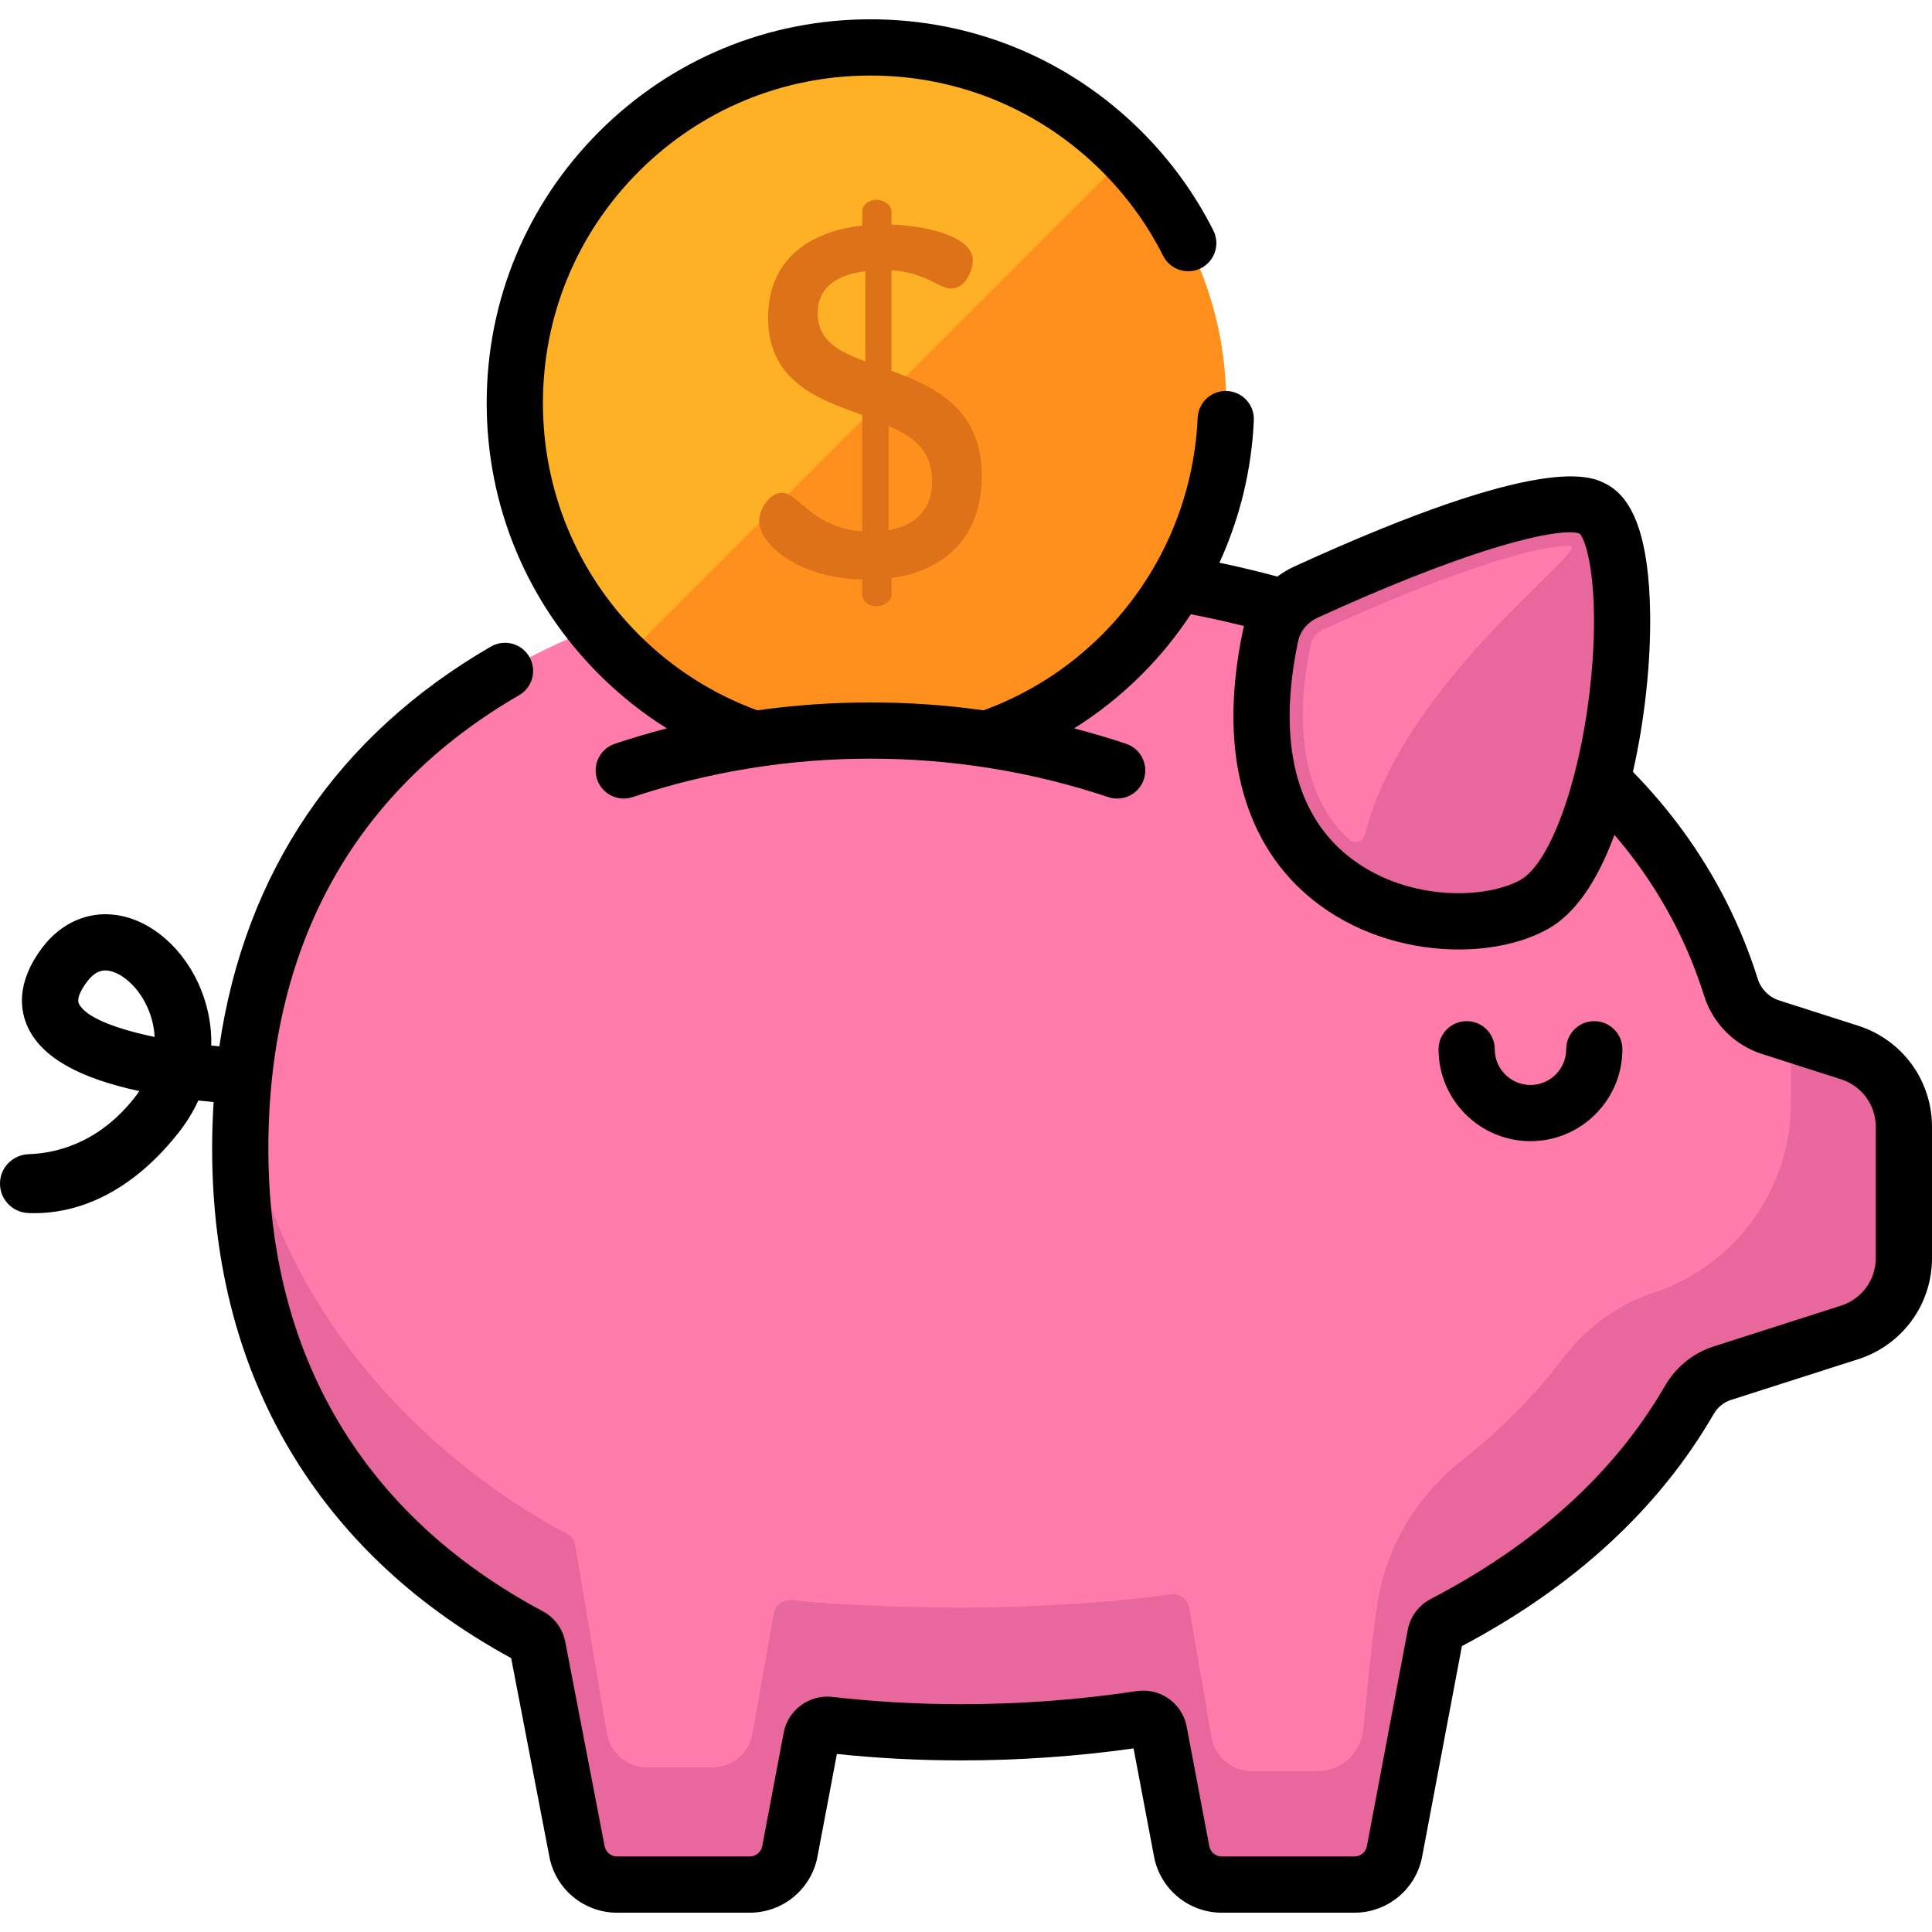
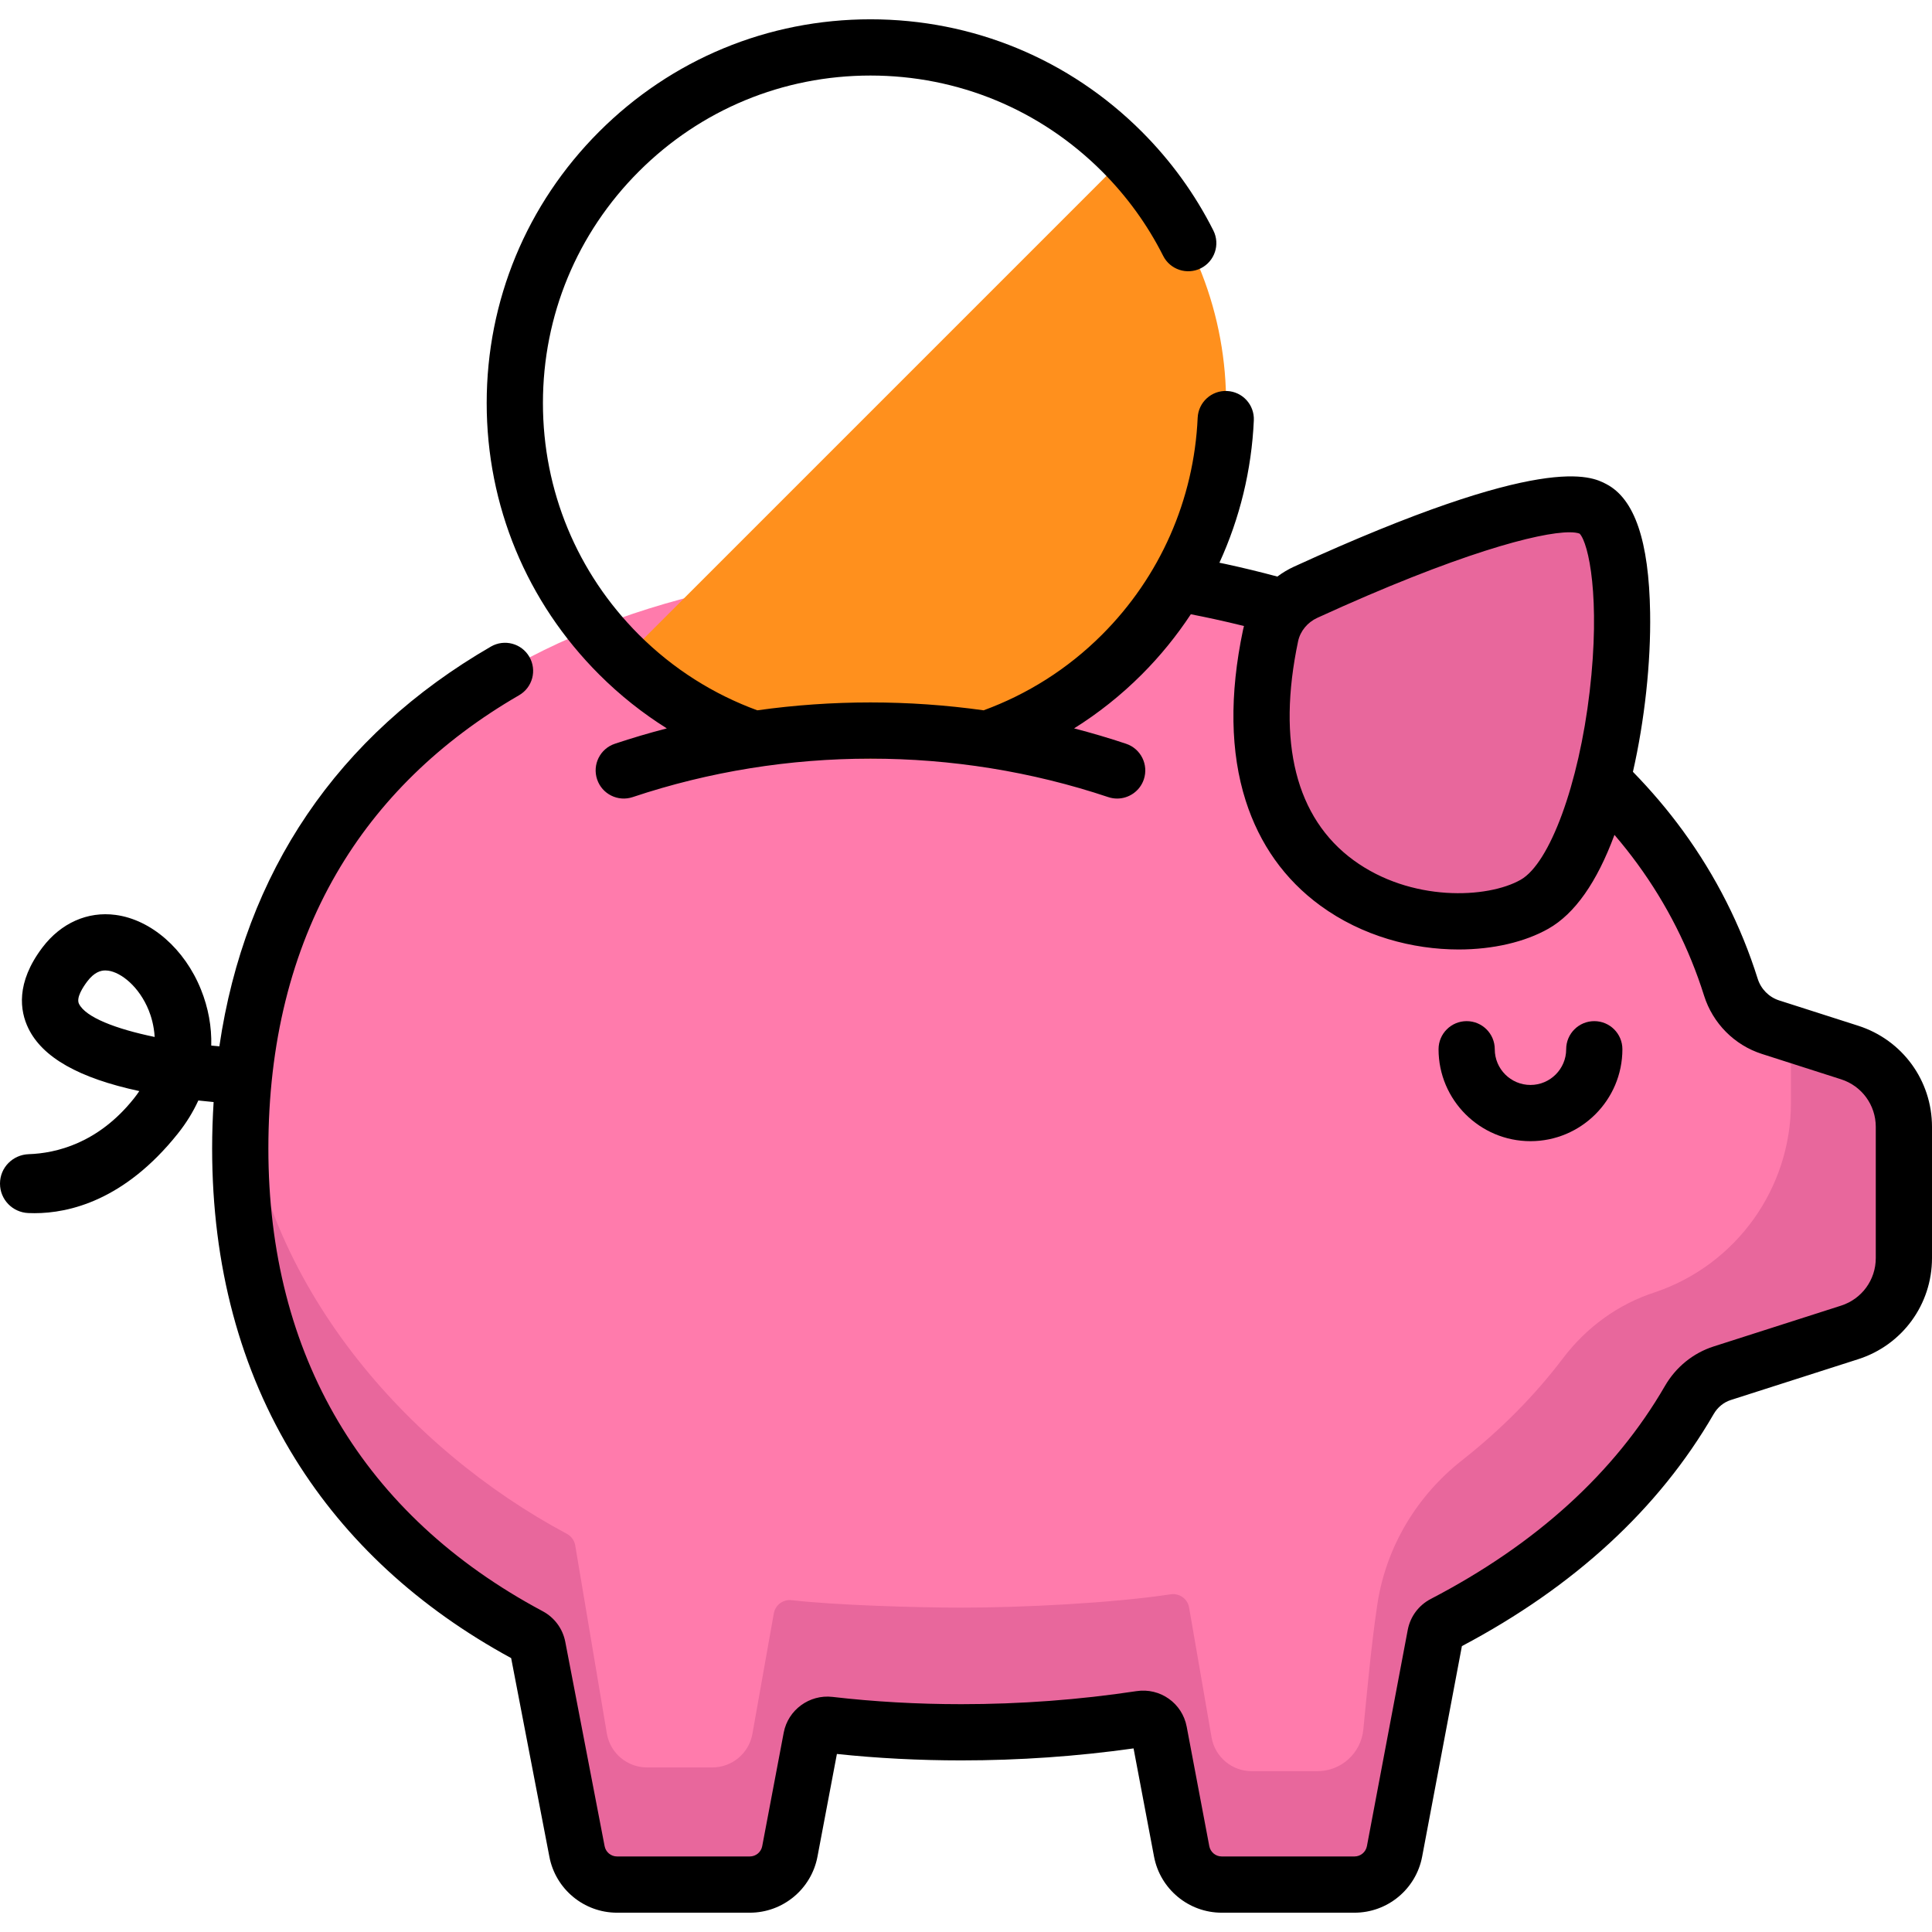
<svg xmlns="http://www.w3.org/2000/svg" width="100" height="100" viewBox="0 0 100 100" fill="none">
  <path d="M95.736 54.478L91.64 53.166C90.66 52.852 89.899 52.078 89.59 51.096C84.877 36.108 67.374 29.224 49.756 29.224C29.144 29.224 12.435 38.643 12.435 59.444C12.435 71.431 18.315 79.828 27.399 84.677C27.622 84.797 27.782 85.008 27.829 85.257L29.864 95.828C30.053 96.824 30.923 97.545 31.937 97.545H38.809C39.823 97.545 40.693 96.824 40.882 95.828L41.994 89.951C42.076 89.517 42.48 89.225 42.919 89.276C45.135 89.534 47.42 89.663 49.756 89.663C52.877 89.663 55.995 89.432 59.039 88.972C59.487 88.905 59.908 89.199 59.992 89.643L61.163 95.829C61.352 96.824 62.222 97.545 63.235 97.545H70.108C71.121 97.545 71.992 96.824 72.18 95.829L74.294 84.636C74.342 84.383 74.504 84.168 74.733 84.049C80.127 81.245 84.59 77.386 87.437 72.466C87.816 71.811 88.416 71.311 89.137 71.08L95.737 68.966C97.41 68.43 98.545 66.875 98.545 65.118V58.326C98.545 56.569 97.409 55.014 95.736 54.478Z" fill="#FF7BAC" />
-   <path d="M98.03 56.359C97.852 56.04 97.633 55.745 97.376 55.485C97.371 55.479 97.366 55.473 97.36 55.468C96.916 55.023 96.364 54.679 95.737 54.478L92.7 53.505V57.077C92.7 61.515 89.873 65.459 85.67 66.885C83.759 67.497 82.106 68.708 80.896 70.308C79.413 72.268 77.651 74.029 75.666 75.592C73.325 77.435 71.746 80.071 71.295 83.016C70.974 85.115 70.724 87.938 70.565 89.525C70.443 90.746 69.417 91.676 68.189 91.676H64.788C63.775 91.676 62.904 90.955 62.716 89.959L61.545 83.192C61.461 82.747 61.039 82.453 60.592 82.521C57.548 82.981 52.878 83.211 49.756 83.211C47.421 83.211 43.195 83.082 40.978 82.825C40.54 82.774 40.136 83.066 40.054 83.5L38.941 89.765C38.753 90.761 37.883 91.482 36.869 91.482H33.489C32.476 91.482 31.606 90.761 31.417 89.765L29.77 79.97C29.722 79.722 29.563 79.509 29.34 79.39C21.085 74.984 13.537 66.483 12.581 56.185C12.581 56.185 12.581 56.185 12.581 56.186C12.559 56.438 12.539 56.693 12.521 56.949C12.521 56.954 12.52 56.959 12.52 56.965C12.518 56.99 12.517 57.015 12.515 57.041C12.5 57.271 12.487 57.503 12.476 57.736C12.471 57.833 12.468 57.931 12.465 58.028C12.458 58.206 12.451 58.384 12.446 58.563C12.44 58.855 12.435 59.148 12.435 59.443C12.435 60.942 12.527 62.384 12.705 63.771C12.924 65.469 13.274 67.082 13.743 68.613C13.769 68.697 13.796 68.779 13.822 68.863C13.887 69.069 13.955 69.274 14.025 69.478C14.053 69.559 14.081 69.641 14.11 69.722C14.302 70.267 14.511 70.8 14.736 71.323C14.759 71.378 14.783 71.434 14.807 71.489C14.918 71.742 15.031 71.992 15.149 72.24C15.169 72.281 15.189 72.321 15.209 72.362C15.319 72.59 15.432 72.816 15.548 73.04C15.568 73.079 15.587 73.118 15.607 73.156C15.734 73.397 15.865 73.635 15.998 73.871C16.027 73.922 16.057 73.973 16.086 74.024C16.519 74.776 16.986 75.5 17.488 76.197C17.535 76.263 17.584 76.329 17.633 76.395C17.755 76.561 17.878 76.725 18.004 76.888C18.053 76.952 18.102 77.016 18.152 77.08C18.322 77.296 18.494 77.51 18.67 77.72C18.672 77.722 18.673 77.724 18.675 77.726C18.852 77.936 19.032 78.143 19.215 78.348C19.271 78.41 19.327 78.471 19.383 78.533C19.52 78.683 19.659 78.832 19.799 78.979C19.855 79.038 19.912 79.097 19.969 79.156C20.161 79.354 20.355 79.55 20.553 79.742C20.553 79.742 20.554 79.743 20.554 79.743C20.775 79.957 21 80.168 21.229 80.375C21.686 80.789 22.158 81.189 22.645 81.575C23.132 81.962 23.633 82.334 24.148 82.693C24.406 82.872 24.667 83.048 24.931 83.22C25.169 83.375 25.411 83.527 25.654 83.676C25.724 83.719 25.795 83.762 25.865 83.804C26.049 83.915 26.234 84.024 26.42 84.132C26.494 84.174 26.567 84.217 26.642 84.259C26.892 84.401 27.144 84.541 27.399 84.678C27.455 84.707 27.507 84.743 27.554 84.783C27.596 84.82 27.634 84.862 27.668 84.905C27.678 84.918 27.686 84.932 27.696 84.946C27.719 84.979 27.74 85.015 27.758 85.052C27.765 85.067 27.773 85.081 27.779 85.097C27.8 85.148 27.819 85.202 27.83 85.258L29.865 95.829C29.888 95.953 29.923 96.073 29.966 96.188C29.988 96.246 30.013 96.302 30.039 96.357C30.066 96.412 30.095 96.465 30.125 96.517C30.156 96.569 30.19 96.619 30.225 96.668C30.26 96.717 30.297 96.764 30.336 96.81C30.381 96.862 30.428 96.911 30.477 96.958C30.493 96.972 30.509 96.986 30.525 97.001C30.56 97.033 30.597 97.064 30.634 97.093C30.653 97.108 30.672 97.122 30.691 97.136C30.73 97.165 30.769 97.191 30.809 97.217C30.828 97.228 30.845 97.24 30.864 97.251C30.922 97.286 30.982 97.318 31.044 97.347C31.045 97.348 31.046 97.348 31.047 97.349C31.108 97.377 31.172 97.402 31.237 97.425C31.257 97.432 31.278 97.438 31.299 97.445C31.345 97.459 31.392 97.473 31.439 97.484C31.463 97.49 31.487 97.495 31.511 97.5C31.559 97.51 31.607 97.518 31.656 97.525C31.678 97.528 31.7 97.531 31.722 97.533C31.793 97.541 31.864 97.545 31.936 97.545C31.936 97.545 31.937 97.545 31.937 97.545H38.809C39.126 97.545 39.429 97.475 39.701 97.348C39.81 97.297 39.914 97.237 40.012 97.169C40.111 97.1 40.203 97.024 40.288 96.94C40.416 96.815 40.528 96.672 40.621 96.517C40.745 96.309 40.835 96.077 40.882 95.829L41.994 89.951V89.951C42.003 89.902 42.018 89.856 42.035 89.811C42.04 89.797 42.046 89.785 42.052 89.772C42.066 89.74 42.082 89.709 42.1 89.679C42.107 89.667 42.114 89.655 42.121 89.643C42.147 89.605 42.175 89.568 42.207 89.534C42.293 89.443 42.401 89.375 42.519 89.33C42.53 89.325 42.541 89.321 42.553 89.317C42.581 89.308 42.609 89.299 42.639 89.293C42.661 89.288 42.684 89.285 42.706 89.281C42.729 89.279 42.75 89.275 42.773 89.273C42.821 89.271 42.869 89.271 42.919 89.277C43.288 89.32 43.66 89.358 44.033 89.393C44.127 89.402 44.22 89.411 44.314 89.419C44.687 89.453 45.061 89.485 45.438 89.512C45.439 89.512 45.441 89.512 45.443 89.512C45.82 89.539 46.198 89.561 46.578 89.581C46.674 89.585 46.77 89.59 46.865 89.595C47.247 89.612 47.63 89.628 48.014 89.639C48.592 89.655 49.172 89.663 49.756 89.663C50.537 89.663 51.317 89.649 52.096 89.62C52.494 89.606 52.893 89.587 53.291 89.564C53.331 89.562 53.372 89.559 53.412 89.556C53.773 89.535 54.135 89.512 54.495 89.485C54.504 89.484 54.512 89.483 54.52 89.483C55.311 89.422 56.099 89.347 56.883 89.258C56.886 89.257 56.888 89.257 56.891 89.257C57.249 89.216 57.607 89.172 57.965 89.125C58.137 89.102 58.309 89.076 58.481 89.052C58.671 89.025 58.86 89 59.049 88.971C59.432 88.913 59.794 89.129 59.939 89.472C59.941 89.476 59.944 89.48 59.946 89.485C59.966 89.535 59.982 89.588 59.992 89.644L60.578 92.736L61.163 95.829C61.352 96.825 62.222 97.546 63.236 97.546H70.108C70.108 97.546 70.109 97.546 70.109 97.546C70.181 97.546 70.252 97.541 70.323 97.534C70.345 97.531 70.367 97.528 70.389 97.525C70.438 97.518 70.486 97.51 70.534 97.501C70.558 97.496 70.582 97.49 70.606 97.485C70.653 97.473 70.7 97.46 70.746 97.445C70.767 97.438 70.788 97.433 70.808 97.425C70.873 97.402 70.937 97.377 70.999 97.348C70.999 97.348 71 97.348 71 97.348C71.062 97.319 71.122 97.286 71.181 97.251C71.2 97.24 71.217 97.228 71.235 97.217C71.276 97.191 71.315 97.165 71.354 97.136C71.373 97.122 71.392 97.108 71.411 97.093C71.448 97.064 71.484 97.033 71.52 97.001C71.536 96.987 71.552 96.973 71.567 96.958C71.617 96.911 71.664 96.862 71.708 96.81C71.726 96.79 71.741 96.768 71.758 96.748C71.816 96.674 71.871 96.598 71.919 96.517C71.981 96.413 72.035 96.304 72.079 96.189C72.122 96.073 72.157 95.953 72.18 95.829L72.644 93.376L73.125 90.828L73.427 89.229L74.294 84.637L74.372 84.225C74.514 84.154 74.572 84.126 74.714 84.055C74.72 84.057 74.723 84.056 74.726 84.055C74.728 84.053 74.73 84.051 74.733 84.05C74.898 83.964 75.059 83.874 75.222 83.787C75.392 83.695 75.565 83.605 75.734 83.511C75.88 83.43 76.022 83.345 76.167 83.262C76.349 83.157 76.532 83.055 76.712 82.948C76.86 82.86 77.004 82.768 77.15 82.678C77.322 82.572 77.496 82.468 77.666 82.36C77.819 82.263 77.967 82.162 78.117 82.063C78.277 81.958 78.438 81.854 78.596 81.747C78.744 81.646 78.889 81.54 79.035 81.437C79.19 81.328 79.347 81.221 79.499 81.11C79.641 81.006 79.779 80.898 79.919 80.793C80.071 80.678 80.226 80.564 80.376 80.447C80.512 80.341 80.643 80.231 80.777 80.123C80.926 80.002 81.078 79.883 81.225 79.76C81.36 79.647 81.49 79.529 81.623 79.414C81.764 79.292 81.906 79.172 82.045 79.048C82.174 78.932 82.297 78.812 82.424 78.694C82.561 78.566 82.701 78.441 82.835 78.311C82.957 78.192 83.075 78.069 83.196 77.949C83.329 77.816 83.464 77.684 83.594 77.549C83.712 77.426 83.826 77.298 83.942 77.173C84.069 77.036 84.198 76.901 84.321 76.762C84.434 76.635 84.542 76.504 84.652 76.376C84.773 76.234 84.897 76.095 85.015 75.951C85.123 75.82 85.225 75.686 85.33 75.553C85.445 75.407 85.563 75.263 85.676 75.115C85.779 74.979 85.876 74.838 85.977 74.7C86.085 74.552 86.196 74.405 86.301 74.254C86.399 74.112 86.492 73.967 86.587 73.824C86.688 73.672 86.793 73.522 86.891 73.368C87.012 73.176 87.124 72.977 87.246 72.786C87.318 72.672 87.386 72.556 87.453 72.44C87.824 71.801 88.41 71.314 89.114 71.089L89.138 71.081H89.138L92.505 70.003L95.737 68.967C97.41 68.431 98.545 66.876 98.545 65.119V58.326C98.545 57.726 98.41 57.15 98.169 56.63C98.126 56.538 98.08 56.447 98.03 56.359Z" fill="#E8679C" />
+   <path d="M98.03 56.359C97.852 56.04 97.633 55.745 97.376 55.485C97.371 55.479 97.366 55.473 97.36 55.468C96.916 55.023 96.364 54.679 95.737 54.478L92.7 53.505V57.077C92.7 61.515 89.873 65.459 85.67 66.885C83.759 67.497 82.106 68.708 80.896 70.308C79.413 72.268 77.651 74.029 75.666 75.592C73.325 77.435 71.746 80.071 71.295 83.016C70.974 85.115 70.724 87.938 70.565 89.525C70.443 90.746 69.417 91.676 68.189 91.676H64.788C63.775 91.676 62.904 90.955 62.716 89.959L61.545 83.192C61.461 82.747 61.039 82.453 60.592 82.521C57.548 82.981 52.878 83.211 49.756 83.211C47.421 83.211 43.195 83.082 40.978 82.825C40.54 82.774 40.136 83.066 40.054 83.5L38.941 89.765C38.753 90.761 37.883 91.482 36.869 91.482H33.489C32.476 91.482 31.606 90.761 31.417 89.765L29.77 79.97C29.722 79.722 29.563 79.509 29.34 79.39C21.085 74.984 13.537 66.483 12.581 56.185C12.581 56.185 12.581 56.185 12.581 56.186C12.559 56.438 12.539 56.693 12.521 56.949C12.521 56.954 12.52 56.959 12.52 56.965C12.518 56.99 12.517 57.015 12.515 57.041C12.5 57.271 12.487 57.503 12.476 57.736C12.471 57.833 12.468 57.931 12.465 58.028C12.458 58.206 12.451 58.384 12.446 58.563C12.44 58.855 12.435 59.148 12.435 59.443C12.435 60.942 12.527 62.384 12.705 63.771C12.924 65.469 13.274 67.082 13.743 68.613C13.769 68.697 13.796 68.779 13.822 68.863C13.887 69.069 13.955 69.274 14.025 69.478C14.053 69.559 14.081 69.641 14.11 69.722C14.302 70.267 14.511 70.8 14.736 71.323C14.759 71.378 14.783 71.434 14.807 71.489C14.918 71.742 15.031 71.992 15.149 72.24C15.169 72.281 15.189 72.321 15.209 72.362C15.319 72.59 15.432 72.816 15.548 73.04C15.568 73.079 15.587 73.118 15.607 73.156C15.734 73.397 15.865 73.635 15.998 73.871C16.027 73.922 16.057 73.973 16.086 74.024C16.519 74.776 16.986 75.5 17.488 76.197C17.535 76.263 17.584 76.329 17.633 76.395C17.755 76.561 17.878 76.725 18.004 76.888C18.053 76.952 18.102 77.016 18.152 77.08C18.322 77.296 18.494 77.51 18.67 77.72C18.672 77.722 18.673 77.724 18.675 77.726C18.852 77.936 19.032 78.143 19.215 78.348C19.271 78.41 19.327 78.471 19.383 78.533C19.52 78.683 19.659 78.832 19.799 78.979C19.855 79.038 19.912 79.097 19.969 79.156C20.161 79.354 20.355 79.55 20.553 79.742C20.553 79.742 20.554 79.743 20.554 79.743C20.775 79.957 21 80.168 21.229 80.375C21.686 80.789 22.158 81.189 22.645 81.575C23.132 81.962 23.633 82.334 24.148 82.693C24.406 82.872 24.667 83.048 24.931 83.22C25.724 83.719 25.795 83.762 25.865 83.804C26.049 83.915 26.234 84.024 26.42 84.132C26.494 84.174 26.567 84.217 26.642 84.259C26.892 84.401 27.144 84.541 27.399 84.678C27.455 84.707 27.507 84.743 27.554 84.783C27.596 84.82 27.634 84.862 27.668 84.905C27.678 84.918 27.686 84.932 27.696 84.946C27.719 84.979 27.74 85.015 27.758 85.052C27.765 85.067 27.773 85.081 27.779 85.097C27.8 85.148 27.819 85.202 27.83 85.258L29.865 95.829C29.888 95.953 29.923 96.073 29.966 96.188C29.988 96.246 30.013 96.302 30.039 96.357C30.066 96.412 30.095 96.465 30.125 96.517C30.156 96.569 30.19 96.619 30.225 96.668C30.26 96.717 30.297 96.764 30.336 96.81C30.381 96.862 30.428 96.911 30.477 96.958C30.493 96.972 30.509 96.986 30.525 97.001C30.56 97.033 30.597 97.064 30.634 97.093C30.653 97.108 30.672 97.122 30.691 97.136C30.73 97.165 30.769 97.191 30.809 97.217C30.828 97.228 30.845 97.24 30.864 97.251C30.922 97.286 30.982 97.318 31.044 97.347C31.045 97.348 31.046 97.348 31.047 97.349C31.108 97.377 31.172 97.402 31.237 97.425C31.257 97.432 31.278 97.438 31.299 97.445C31.345 97.459 31.392 97.473 31.439 97.484C31.463 97.49 31.487 97.495 31.511 97.5C31.559 97.51 31.607 97.518 31.656 97.525C31.678 97.528 31.7 97.531 31.722 97.533C31.793 97.541 31.864 97.545 31.936 97.545C31.936 97.545 31.937 97.545 31.937 97.545H38.809C39.126 97.545 39.429 97.475 39.701 97.348C39.81 97.297 39.914 97.237 40.012 97.169C40.111 97.1 40.203 97.024 40.288 96.94C40.416 96.815 40.528 96.672 40.621 96.517C40.745 96.309 40.835 96.077 40.882 95.829L41.994 89.951V89.951C42.003 89.902 42.018 89.856 42.035 89.811C42.04 89.797 42.046 89.785 42.052 89.772C42.066 89.74 42.082 89.709 42.1 89.679C42.107 89.667 42.114 89.655 42.121 89.643C42.147 89.605 42.175 89.568 42.207 89.534C42.293 89.443 42.401 89.375 42.519 89.33C42.53 89.325 42.541 89.321 42.553 89.317C42.581 89.308 42.609 89.299 42.639 89.293C42.661 89.288 42.684 89.285 42.706 89.281C42.729 89.279 42.75 89.275 42.773 89.273C42.821 89.271 42.869 89.271 42.919 89.277C43.288 89.32 43.66 89.358 44.033 89.393C44.127 89.402 44.22 89.411 44.314 89.419C44.687 89.453 45.061 89.485 45.438 89.512C45.439 89.512 45.441 89.512 45.443 89.512C45.82 89.539 46.198 89.561 46.578 89.581C46.674 89.585 46.77 89.59 46.865 89.595C47.247 89.612 47.63 89.628 48.014 89.639C48.592 89.655 49.172 89.663 49.756 89.663C50.537 89.663 51.317 89.649 52.096 89.62C52.494 89.606 52.893 89.587 53.291 89.564C53.331 89.562 53.372 89.559 53.412 89.556C53.773 89.535 54.135 89.512 54.495 89.485C54.504 89.484 54.512 89.483 54.52 89.483C55.311 89.422 56.099 89.347 56.883 89.258C56.886 89.257 56.888 89.257 56.891 89.257C57.249 89.216 57.607 89.172 57.965 89.125C58.137 89.102 58.309 89.076 58.481 89.052C58.671 89.025 58.86 89 59.049 88.971C59.432 88.913 59.794 89.129 59.939 89.472C59.941 89.476 59.944 89.48 59.946 89.485C59.966 89.535 59.982 89.588 59.992 89.644L60.578 92.736L61.163 95.829C61.352 96.825 62.222 97.546 63.236 97.546H70.108C70.108 97.546 70.109 97.546 70.109 97.546C70.181 97.546 70.252 97.541 70.323 97.534C70.345 97.531 70.367 97.528 70.389 97.525C70.438 97.518 70.486 97.51 70.534 97.501C70.558 97.496 70.582 97.49 70.606 97.485C70.653 97.473 70.7 97.46 70.746 97.445C70.767 97.438 70.788 97.433 70.808 97.425C70.873 97.402 70.937 97.377 70.999 97.348C70.999 97.348 71 97.348 71 97.348C71.062 97.319 71.122 97.286 71.181 97.251C71.2 97.24 71.217 97.228 71.235 97.217C71.276 97.191 71.315 97.165 71.354 97.136C71.373 97.122 71.392 97.108 71.411 97.093C71.448 97.064 71.484 97.033 71.52 97.001C71.536 96.987 71.552 96.973 71.567 96.958C71.617 96.911 71.664 96.862 71.708 96.81C71.726 96.79 71.741 96.768 71.758 96.748C71.816 96.674 71.871 96.598 71.919 96.517C71.981 96.413 72.035 96.304 72.079 96.189C72.122 96.073 72.157 95.953 72.18 95.829L72.644 93.376L73.125 90.828L73.427 89.229L74.294 84.637L74.372 84.225C74.514 84.154 74.572 84.126 74.714 84.055C74.72 84.057 74.723 84.056 74.726 84.055C74.728 84.053 74.73 84.051 74.733 84.05C74.898 83.964 75.059 83.874 75.222 83.787C75.392 83.695 75.565 83.605 75.734 83.511C75.88 83.43 76.022 83.345 76.167 83.262C76.349 83.157 76.532 83.055 76.712 82.948C76.86 82.86 77.004 82.768 77.15 82.678C77.322 82.572 77.496 82.468 77.666 82.36C77.819 82.263 77.967 82.162 78.117 82.063C78.277 81.958 78.438 81.854 78.596 81.747C78.744 81.646 78.889 81.54 79.035 81.437C79.19 81.328 79.347 81.221 79.499 81.11C79.641 81.006 79.779 80.898 79.919 80.793C80.071 80.678 80.226 80.564 80.376 80.447C80.512 80.341 80.643 80.231 80.777 80.123C80.926 80.002 81.078 79.883 81.225 79.76C81.36 79.647 81.49 79.529 81.623 79.414C81.764 79.292 81.906 79.172 82.045 79.048C82.174 78.932 82.297 78.812 82.424 78.694C82.561 78.566 82.701 78.441 82.835 78.311C82.957 78.192 83.075 78.069 83.196 77.949C83.329 77.816 83.464 77.684 83.594 77.549C83.712 77.426 83.826 77.298 83.942 77.173C84.069 77.036 84.198 76.901 84.321 76.762C84.434 76.635 84.542 76.504 84.652 76.376C84.773 76.234 84.897 76.095 85.015 75.951C85.123 75.82 85.225 75.686 85.33 75.553C85.445 75.407 85.563 75.263 85.676 75.115C85.779 74.979 85.876 74.838 85.977 74.7C86.085 74.552 86.196 74.405 86.301 74.254C86.399 74.112 86.492 73.967 86.587 73.824C86.688 73.672 86.793 73.522 86.891 73.368C87.012 73.176 87.124 72.977 87.246 72.786C87.318 72.672 87.386 72.556 87.453 72.44C87.824 71.801 88.41 71.314 89.114 71.089L89.138 71.081H89.138L92.505 70.003L95.737 68.967C97.41 68.431 98.545 66.876 98.545 65.119V58.326C98.545 57.726 98.41 57.15 98.169 56.63C98.126 56.538 98.08 56.447 98.03 56.359Z" fill="#E8679C" />
  <path d="M65.765 32.893C65.974 31.901 66.66 31.076 67.582 30.654C71.125 29.032 80.15 25.131 82.469 26.346C85.375 27.868 83.853 44.297 79.426 46.805C75.149 49.227 62.741 47.244 65.765 32.893Z" fill="#E8679C" />
-   <path d="M45.055 39.271C55.221 39.271 63.463 31.029 63.463 20.863C63.463 10.696 55.221 2.455 45.055 2.455C34.888 2.455 26.646 10.696 26.646 20.863C26.646 31.029 34.888 39.271 45.055 39.271Z" fill="#FFB125" />
-   <path d="M81.237 28.25C79.217 28.25 74.325 29.914 68.47 32.594C68.151 32.741 67.92 33.017 67.853 33.333C67 37.382 67.457 40.641 69.173 42.757C69.374 43.004 69.594 43.237 69.831 43.455C70.108 43.709 70.553 43.566 70.644 43.203C72.679 35.145 82.554 28.25 81.237 28.25Z" fill="#FF7BAC" />
  <path d="M58.297 8.077L32.27 34.104C39.475 41.066 50.959 40.992 58.072 33.879C65.184 26.767 65.258 15.282 58.297 8.077Z" fill="#FF901D" />
-   <path d="M44.632 29.996C41.45 29.945 39.295 28.226 39.295 26.968C39.295 26.353 39.834 25.506 40.475 25.506C41.322 25.506 42.014 27.302 44.632 27.507V21.478C42.322 20.657 39.757 19.733 39.757 16.45C39.757 13.217 42.194 11.934 44.632 11.678V10.934C44.632 10.626 44.939 10.344 45.376 10.344C45.76 10.344 46.145 10.626 46.145 10.934V11.626C47.89 11.678 50.353 12.216 50.353 13.474C50.353 13.961 49.994 14.936 49.224 14.936C48.608 14.936 47.941 14.115 46.145 13.987V19.195C48.377 20.016 50.815 21.145 50.815 24.634C50.815 27.789 48.916 29.534 46.145 29.919V30.791C46.145 31.099 45.761 31.381 45.376 31.381C44.94 31.381 44.632 31.099 44.632 30.791V29.996ZM44.786 18.707V14.038C43.349 14.217 42.323 14.859 42.323 16.193C42.322 17.655 43.426 18.194 44.786 18.707ZM45.991 22.043V27.456C47.377 27.199 48.249 26.378 48.249 24.916C48.249 23.3 47.248 22.581 45.991 22.043Z" fill="#DD7219" />
  <path d="M83.975 54.309C83.975 53.505 83.324 52.854 82.52 52.854C81.716 52.854 81.065 53.505 81.065 54.309C81.065 55.328 80.236 56.157 79.217 56.157C78.198 56.157 77.369 55.328 77.369 54.309C77.369 53.505 76.718 52.854 75.914 52.854C75.11 52.854 74.459 53.505 74.459 54.309C74.459 56.933 76.593 59.067 79.217 59.067C81.841 59.067 83.975 56.933 83.975 54.309Z" fill="black" />
  <path d="M96.18 53.092L92.084 51.78C91.56 51.611 91.146 51.193 90.978 50.659C90.115 47.915 88.812 45.338 87.106 43C86.329 41.935 85.464 40.918 84.52 39.949C84.52 39.949 84.52 39.949 84.52 39.949C85.124 37.298 85.453 34.298 85.41 31.706C85.349 27.998 84.608 25.823 83.144 25.057C82.356 24.643 79.958 23.388 66.976 29.331C66.669 29.471 66.382 29.644 66.116 29.843C65.241 29.608 64.346 29.39 63.446 29.195C63.338 29.171 63.226 29.15 63.117 29.127C64.169 26.829 64.783 24.333 64.898 21.757C64.934 20.953 64.313 20.273 63.51 20.238C62.709 20.198 62.026 20.823 61.991 21.626C61.801 25.863 60.044 29.849 57.042 32.85C55.249 34.644 53.15 35.946 50.912 36.766C47.031 36.222 43.078 36.222 39.198 36.766C36.96 35.946 34.861 34.644 33.067 32.85C29.865 29.648 28.102 25.391 28.102 20.863C28.102 16.334 29.865 12.077 33.067 8.875C36.269 5.673 40.527 3.91 45.055 3.91C49.583 3.91 53.84 5.673 57.042 8.875C58.329 10.162 59.392 11.63 60.203 13.239C60.564 13.957 61.44 14.246 62.157 13.885C62.875 13.523 63.164 12.648 62.803 11.93C61.853 10.044 60.607 8.324 59.101 6.817C55.349 3.065 50.361 0.999 45.055 0.999C39.749 0.999 34.761 3.065 31.009 6.817C27.258 10.569 25.191 15.557 25.191 20.863C25.191 26.168 27.258 31.157 31.009 34.908C32.092 35.991 33.269 36.921 34.514 37.701C34.515 37.701 34.515 37.701 34.515 37.701C33.611 37.936 32.712 38.2 31.824 38.497C31.062 38.752 30.651 39.576 30.906 40.339C31.16 41.101 31.985 41.512 32.747 41.258C40.684 38.604 49.426 38.604 57.363 41.258C57.516 41.309 57.672 41.333 57.824 41.333C58.433 41.333 59.001 40.948 59.205 40.339C59.459 39.576 59.048 38.752 58.286 38.497C57.398 38.2 56.5 37.936 55.595 37.701C55.595 37.701 55.596 37.701 55.596 37.701C56.841 36.921 58.019 35.991 59.101 34.908C60.058 33.951 60.903 32.906 61.637 31.794C62.038 31.872 62.437 31.954 62.829 32.039C63.352 32.153 63.872 32.274 64.388 32.402C64.371 32.466 64.355 32.529 64.341 32.593C63.631 35.961 63.678 38.94 64.478 41.447C65.198 43.699 66.496 45.525 68.338 46.872C70.508 48.459 73.127 49.145 75.501 49.145C77.287 49.145 78.934 48.756 80.143 48.071C81.511 47.297 82.657 45.664 83.564 43.213C83.984 43.702 84.381 44.203 84.756 44.717C86.275 46.798 87.434 49.091 88.202 51.533C88.653 52.967 89.773 54.096 91.197 54.552L95.293 55.864C96.368 56.208 97.09 57.198 97.09 58.326V65.118C97.09 66.247 96.368 67.236 95.293 67.58L88.693 69.694C87.638 70.033 86.744 70.758 86.177 71.737C83.585 76.218 79.508 79.926 74.061 82.759C73.431 83.086 72.996 83.672 72.864 84.366L70.751 95.558C70.692 95.866 70.422 96.09 70.108 96.09H63.236C62.922 96.09 62.652 95.866 62.593 95.558L61.423 89.373C61.192 88.156 60.051 87.347 58.822 87.533C55.862 87.981 52.812 88.208 49.756 88.208C47.483 88.208 45.239 88.081 43.086 87.831C41.896 87.694 40.787 88.505 40.565 89.681L39.452 95.558C39.394 95.866 39.123 96.09 38.81 96.09H31.937C31.623 96.09 31.353 95.866 31.294 95.553L29.259 84.983C29.128 84.302 28.7 83.722 28.085 83.394C18.799 78.436 13.891 70.154 13.891 59.444C13.891 54.032 15.075 49.246 17.41 45.22C19.588 41.462 22.771 38.355 26.868 35.985C27.564 35.583 27.802 34.693 27.399 33.997C26.997 33.301 26.107 33.064 25.411 33.466C17.466 38.062 12.674 45.152 11.354 54.158V54.158C11.214 54.145 11.074 54.133 10.935 54.119C10.96 53.147 10.784 52.166 10.401 51.215C9.557 49.116 7.823 47.601 5.983 47.356C4.533 47.161 3.153 47.777 2.195 49.042C0.807 50.877 1.033 52.329 1.467 53.224C2.2 54.734 4.084 55.803 7.211 56.474C7.125 56.603 7.031 56.732 6.927 56.862C5.08 59.179 2.903 59.692 1.49 59.74C0.662 59.768 0 60.432 0 61.26V61.267C0 62.084 0.644 62.75 1.46 62.787C1.565 62.792 1.674 62.794 1.788 62.794C3.576 62.794 6.446 62.135 9.203 58.677C9.639 58.132 9.993 57.556 10.266 56.961C10.541 56.992 10.805 57.019 11.057 57.042C11.057 57.041 11.057 57.041 11.057 57.04C11.008 57.829 10.98 58.629 10.98 59.444C10.98 65.504 12.425 70.907 15.274 75.504C17.901 79.742 21.662 83.213 26.457 85.823L28.435 96.099C28.753 97.78 30.226 99.001 31.937 99.001H38.81C40.521 99.001 41.994 97.78 42.312 96.099L43.318 90.785C45.407 91.006 47.57 91.118 49.756 91.118C52.756 91.118 55.753 90.909 58.673 90.497L59.733 96.099C60.052 97.781 61.525 99.001 63.236 99.001H70.108C71.819 99.001 73.292 97.781 73.61 96.099L75.668 85.202C81.482 82.127 85.865 78.089 88.697 73.195C88.901 72.842 89.215 72.584 89.581 72.466L96.18 70.352C98.465 69.62 100 67.517 100 65.118V58.326C100 55.927 98.465 53.824 96.18 53.092ZM82.281 35.795C81.721 40.586 80.218 44.683 78.708 45.538C76.992 46.511 73.031 46.698 70.056 44.522C67.078 42.344 66.087 38.426 67.189 33.193C67.189 33.193 67.189 33.193 67.189 33.193C67.3 32.667 67.673 32.212 68.188 31.977C75.474 28.642 79.674 27.551 81.235 27.551C81.471 27.551 81.646 27.576 81.763 27.622C82.231 28.121 82.846 30.961 82.281 35.795ZM4.086 51.953C3.936 51.643 4.291 51.097 4.516 50.799C4.874 50.327 5.203 50.23 5.451 50.23C5.504 50.23 5.553 50.235 5.598 50.241C6.267 50.33 7.204 51.066 7.701 52.301C7.818 52.592 7.97 53.073 8.006 53.673C5.991 53.256 4.426 52.654 4.086 51.953Z" fill="black" />
</svg>